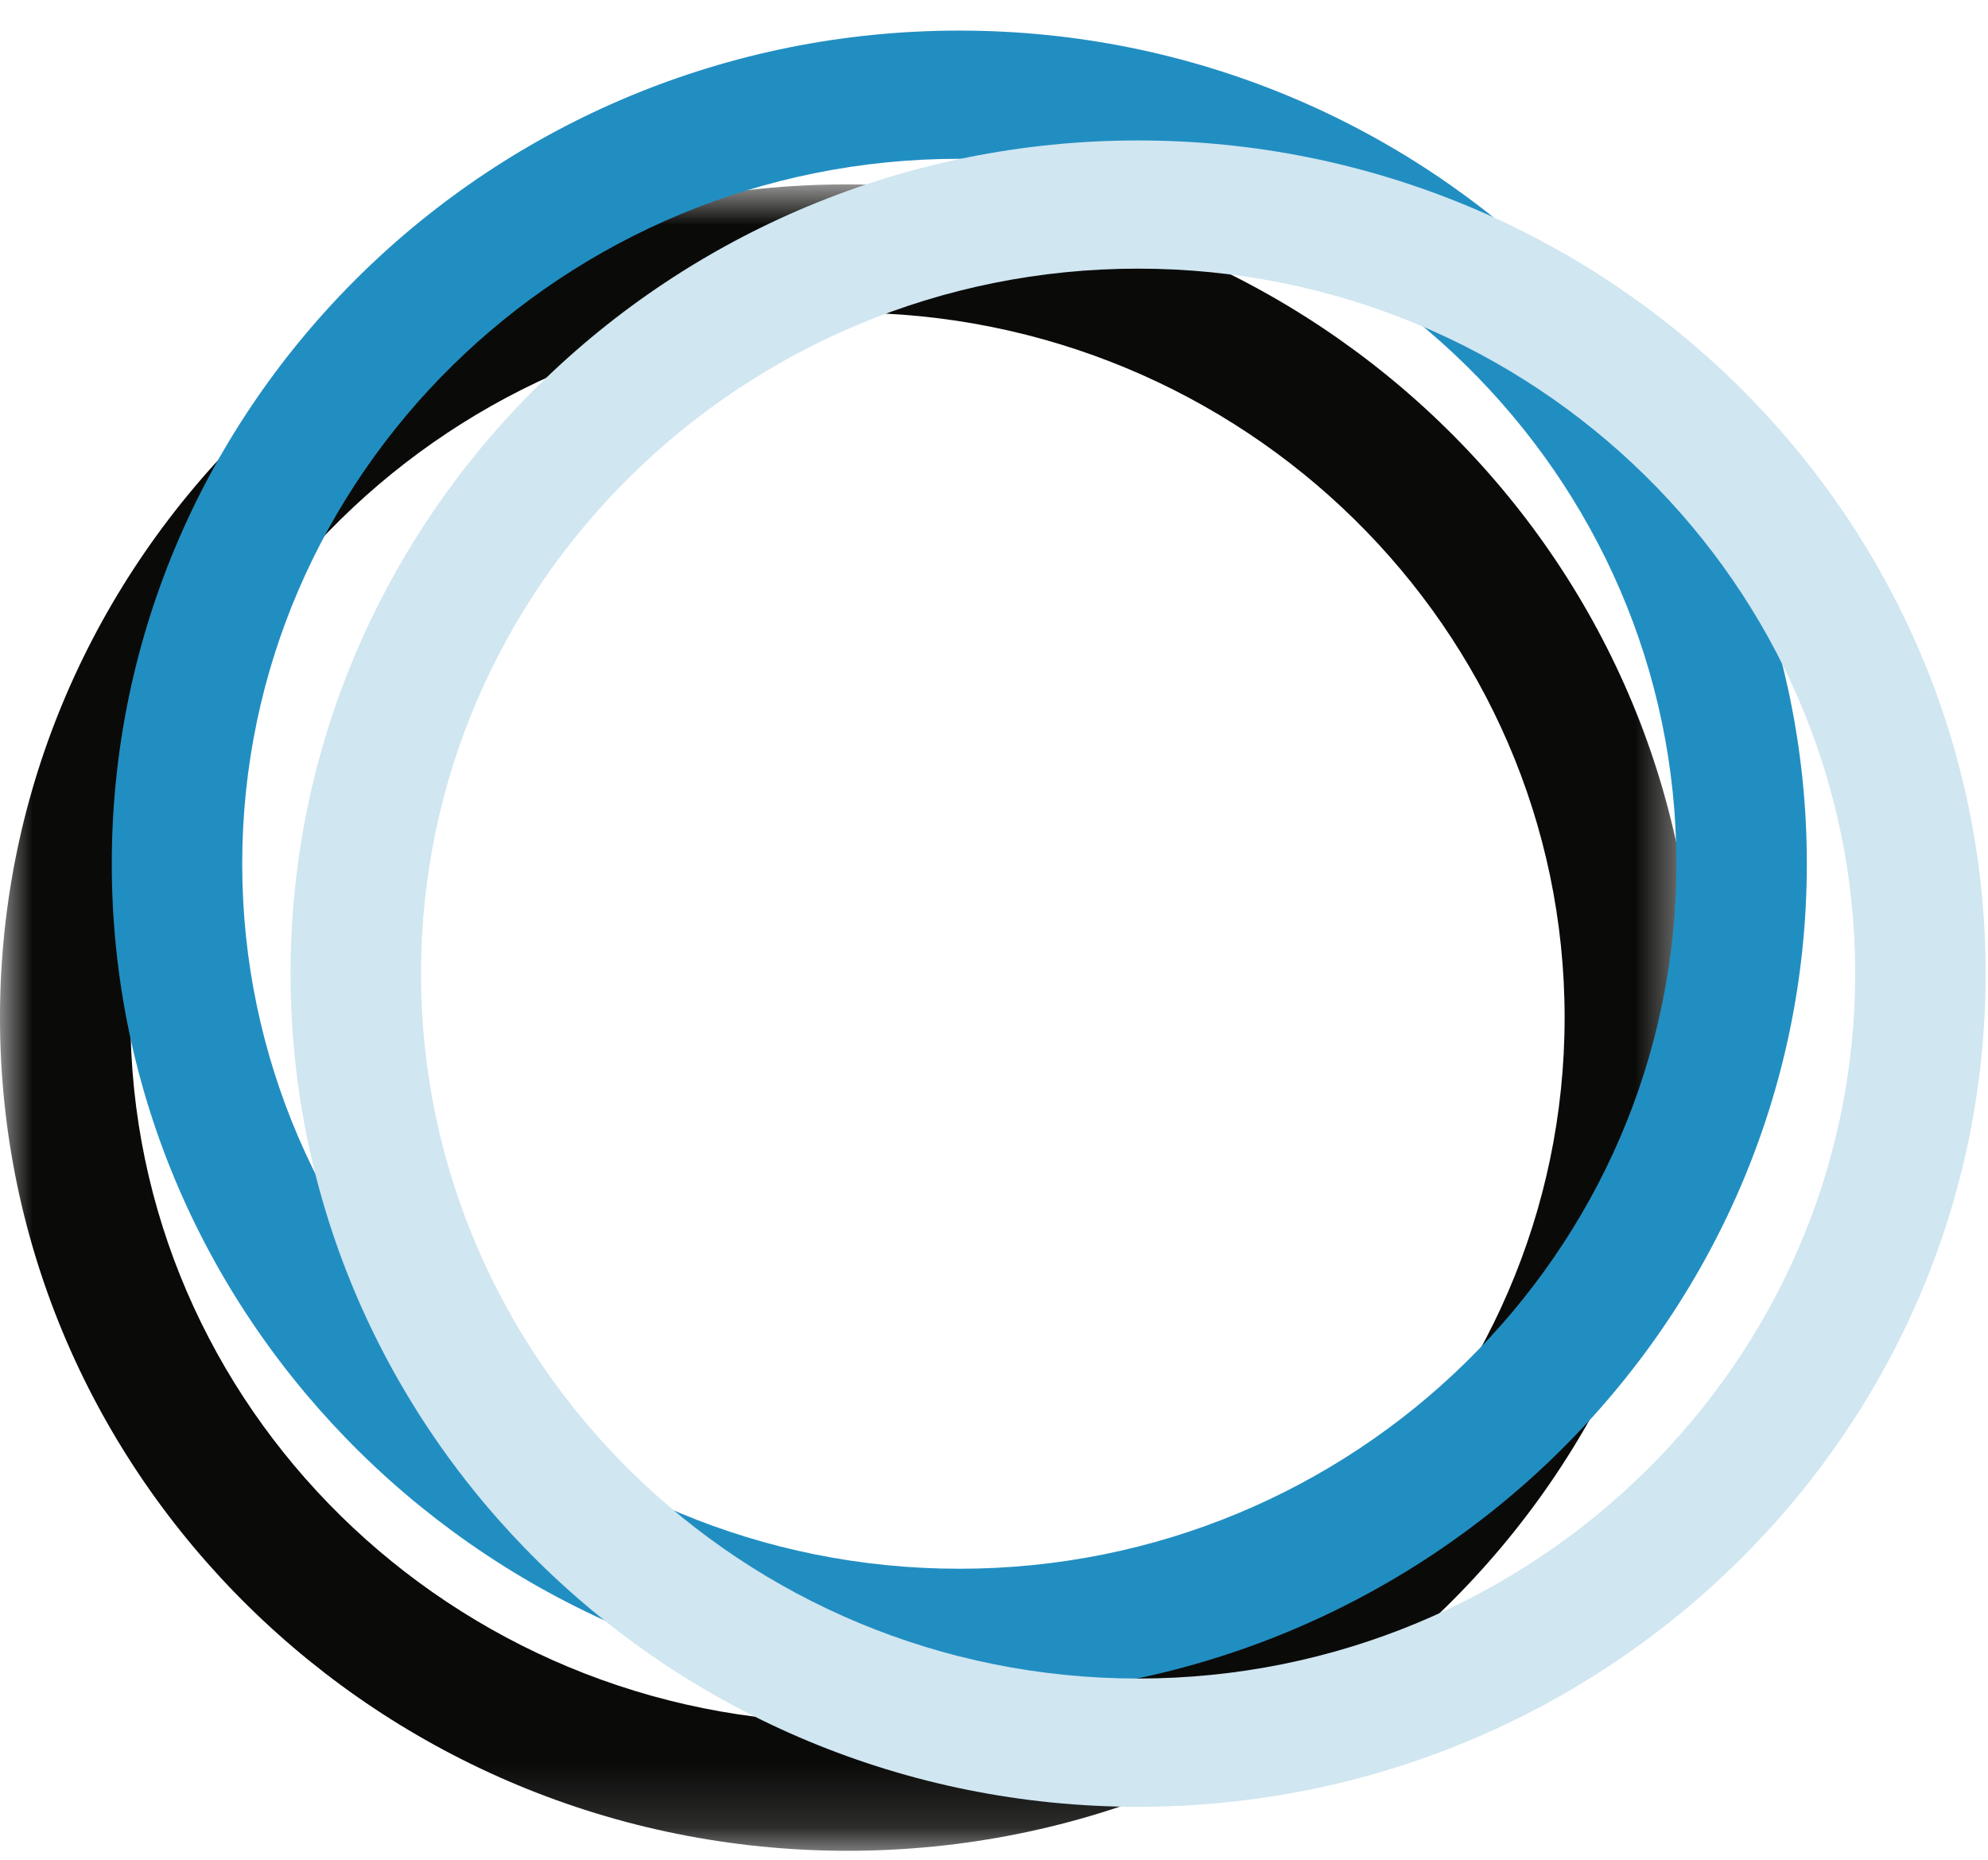
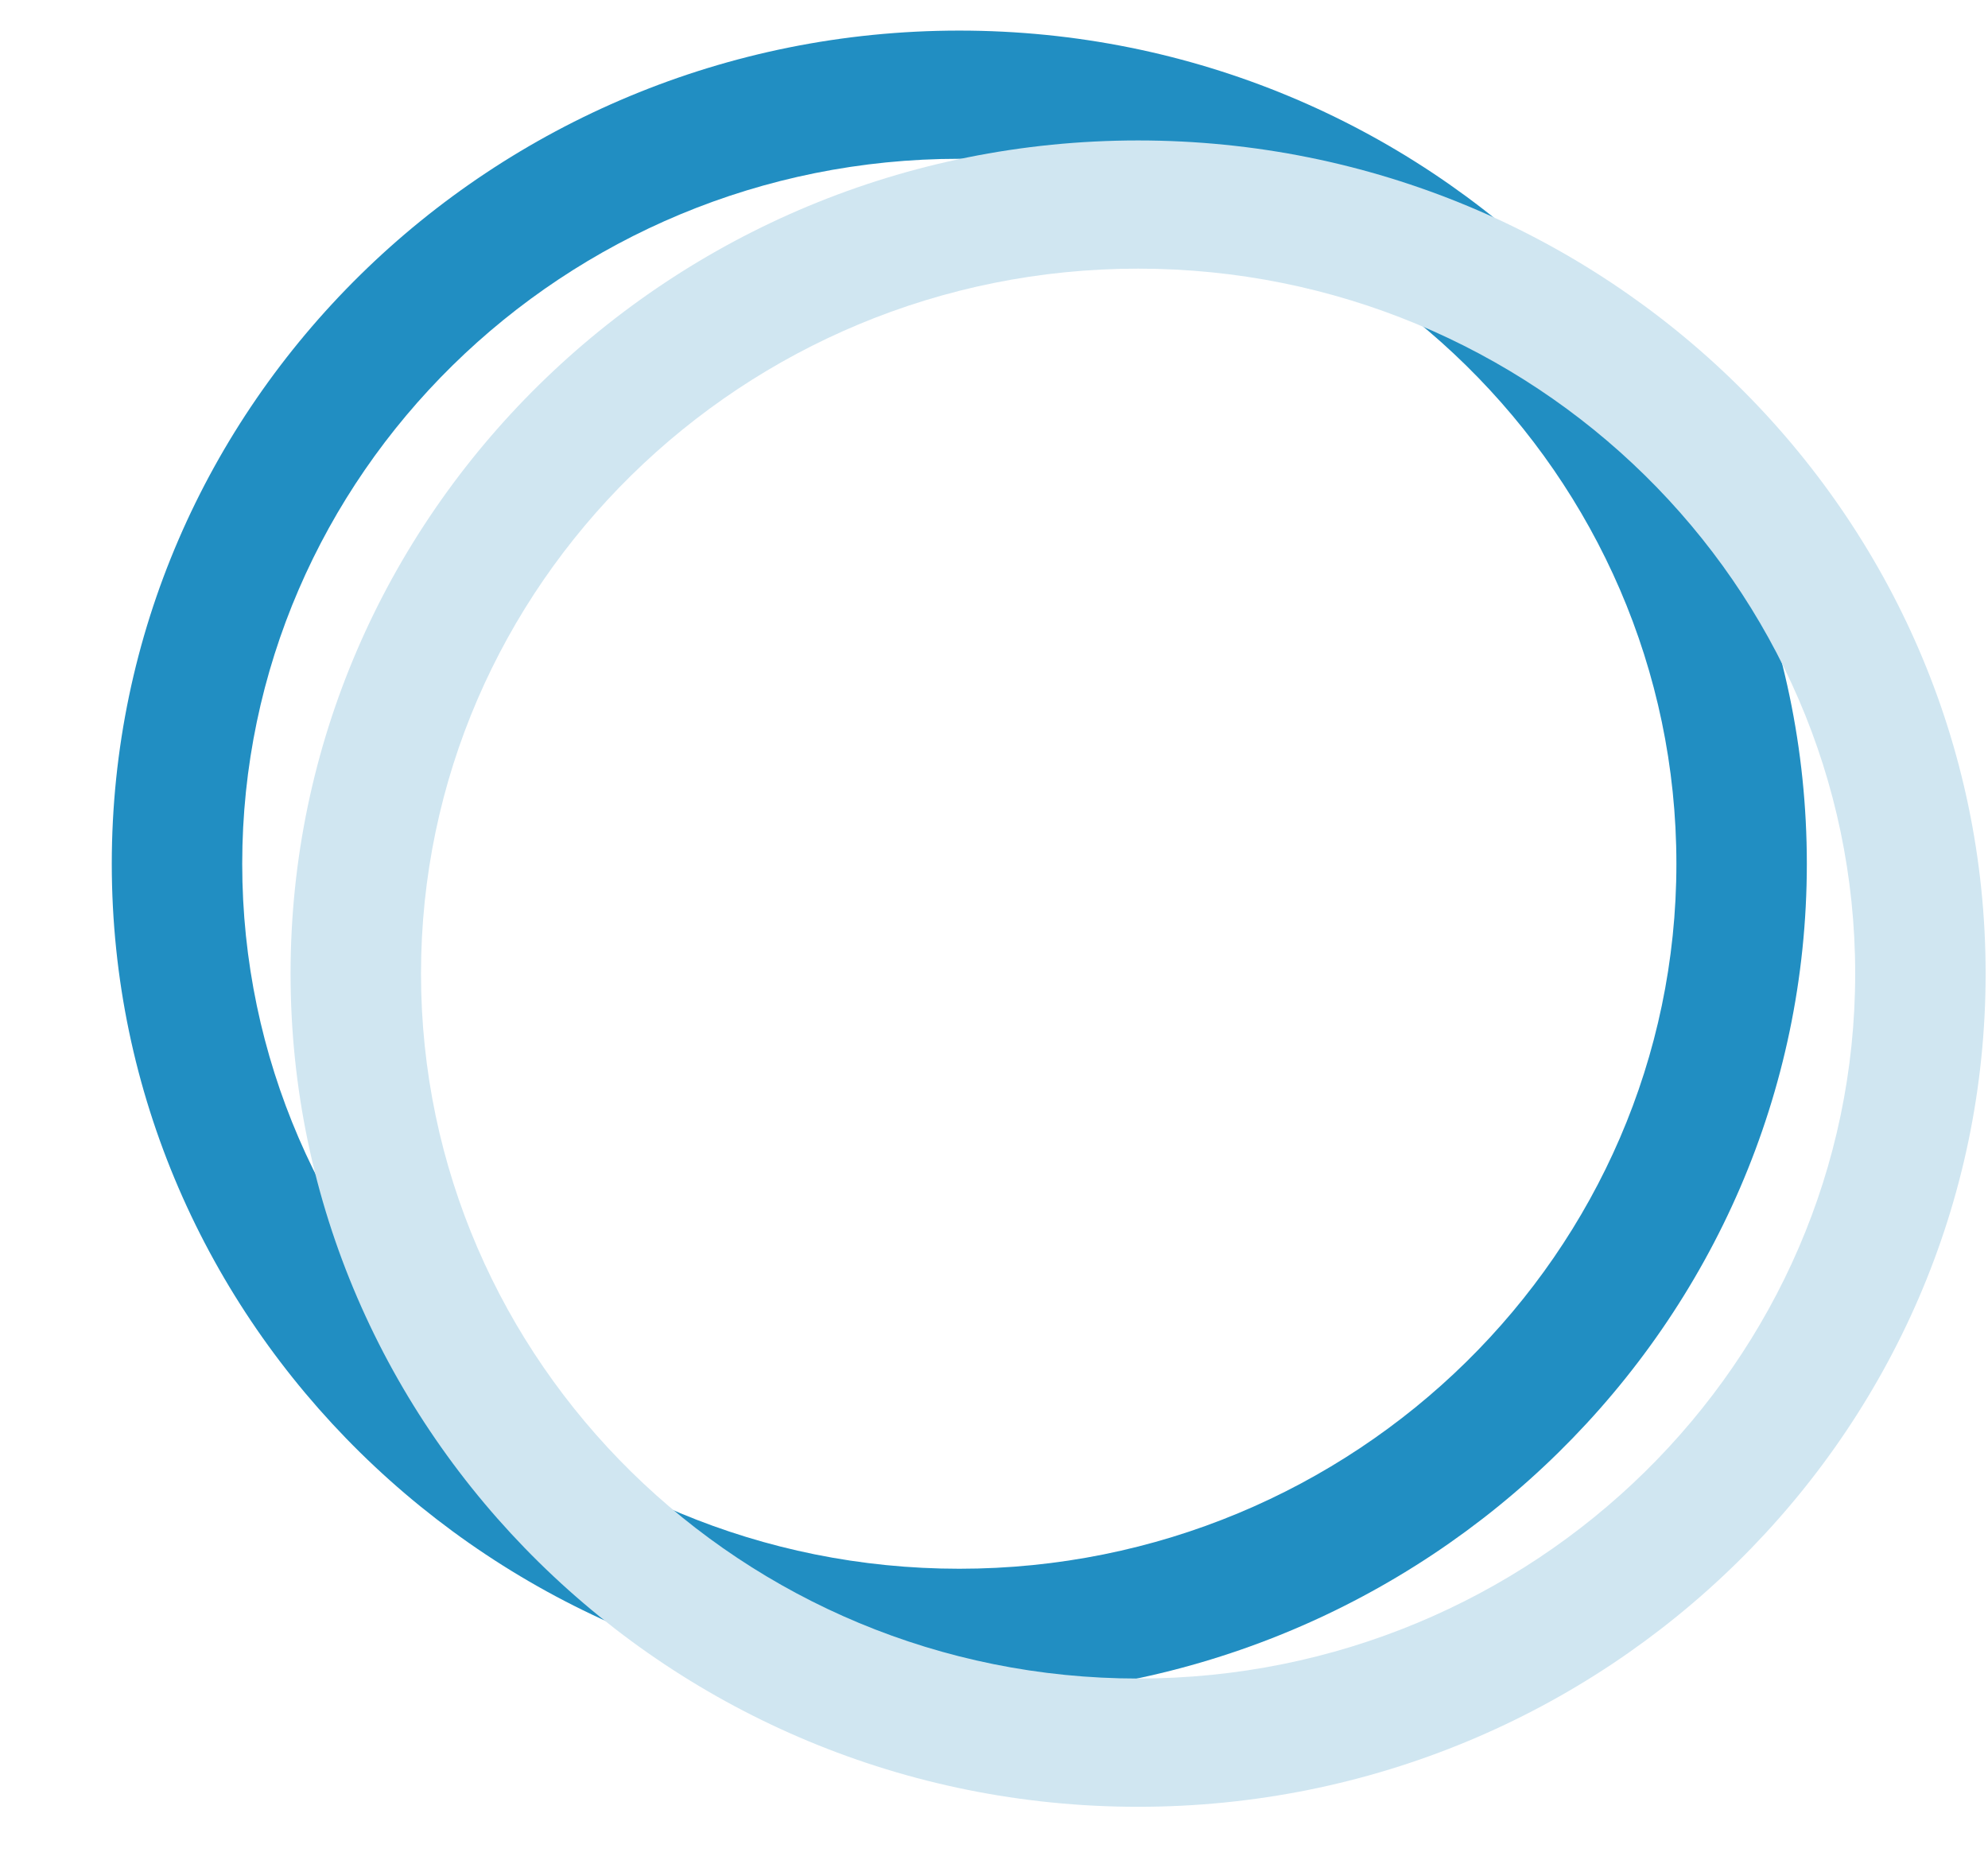
<svg xmlns="http://www.w3.org/2000/svg" width="31" height="29" viewBox="0 0 31 29" fill="none">
  <mask id="mask0_613_1872" style="mask-type:alpha" maskUnits="userSpaceOnUse" x="0" y="2" width="27" height="27">
-     <path d="M0.005 2.875H26.432V28.86H0.005V2.875Z" fill="white" />
-   </mask>
+     </mask>
  <g mask="url(#mask0_613_1872)">
    <path fill-rule="evenodd" clip-rule="evenodd" d="M13.216 4.875C7.05 4.875 2.034 9.806 2.034 15.867C2.034 21.929 7.05 26.86 13.216 26.86C19.382 26.86 24.398 21.929 24.398 15.867C24.398 9.806 19.382 4.875 13.216 4.875ZM13.216 28.86C5.929 28.86 0 23.031 0 15.867C0 8.703 5.929 2.875 13.216 2.875C20.504 2.875 26.432 8.703 26.432 15.867C26.432 23.031 20.504 28.86 13.216 28.86Z" fill="#0A0B09" />
  </g>
  <path fill-rule="evenodd" clip-rule="evenodd" d="M14.959 2.476C8.793 2.476 3.777 7.407 3.777 13.469C3.777 19.53 8.793 24.462 14.959 24.462C21.125 24.462 26.141 19.53 26.141 13.469C26.141 7.407 21.125 2.476 14.959 2.476ZM14.959 26.461C7.671 26.461 1.743 20.633 1.743 13.469C1.743 6.305 7.671 0.477 14.959 0.477C22.246 0.477 28.175 6.305 28.175 13.469C28.175 20.633 22.246 26.461 14.959 26.461Z" fill="#218EC2" />
  <path fill-rule="evenodd" clip-rule="evenodd" d="M17.747 4.189C11.581 4.189 6.565 9.121 6.565 15.182C6.565 21.243 11.581 26.174 17.747 26.174C23.913 26.174 28.929 21.243 28.929 15.182C28.929 9.121 23.913 4.189 17.747 4.189ZM17.747 28.174C10.46 28.174 4.531 22.346 4.531 15.182C4.531 8.018 10.46 2.19 17.747 2.19C25.035 2.19 30.963 8.018 30.963 15.182C30.963 22.346 25.035 28.174 17.747 28.174Z" fill="#D0E6F1" />
</svg>